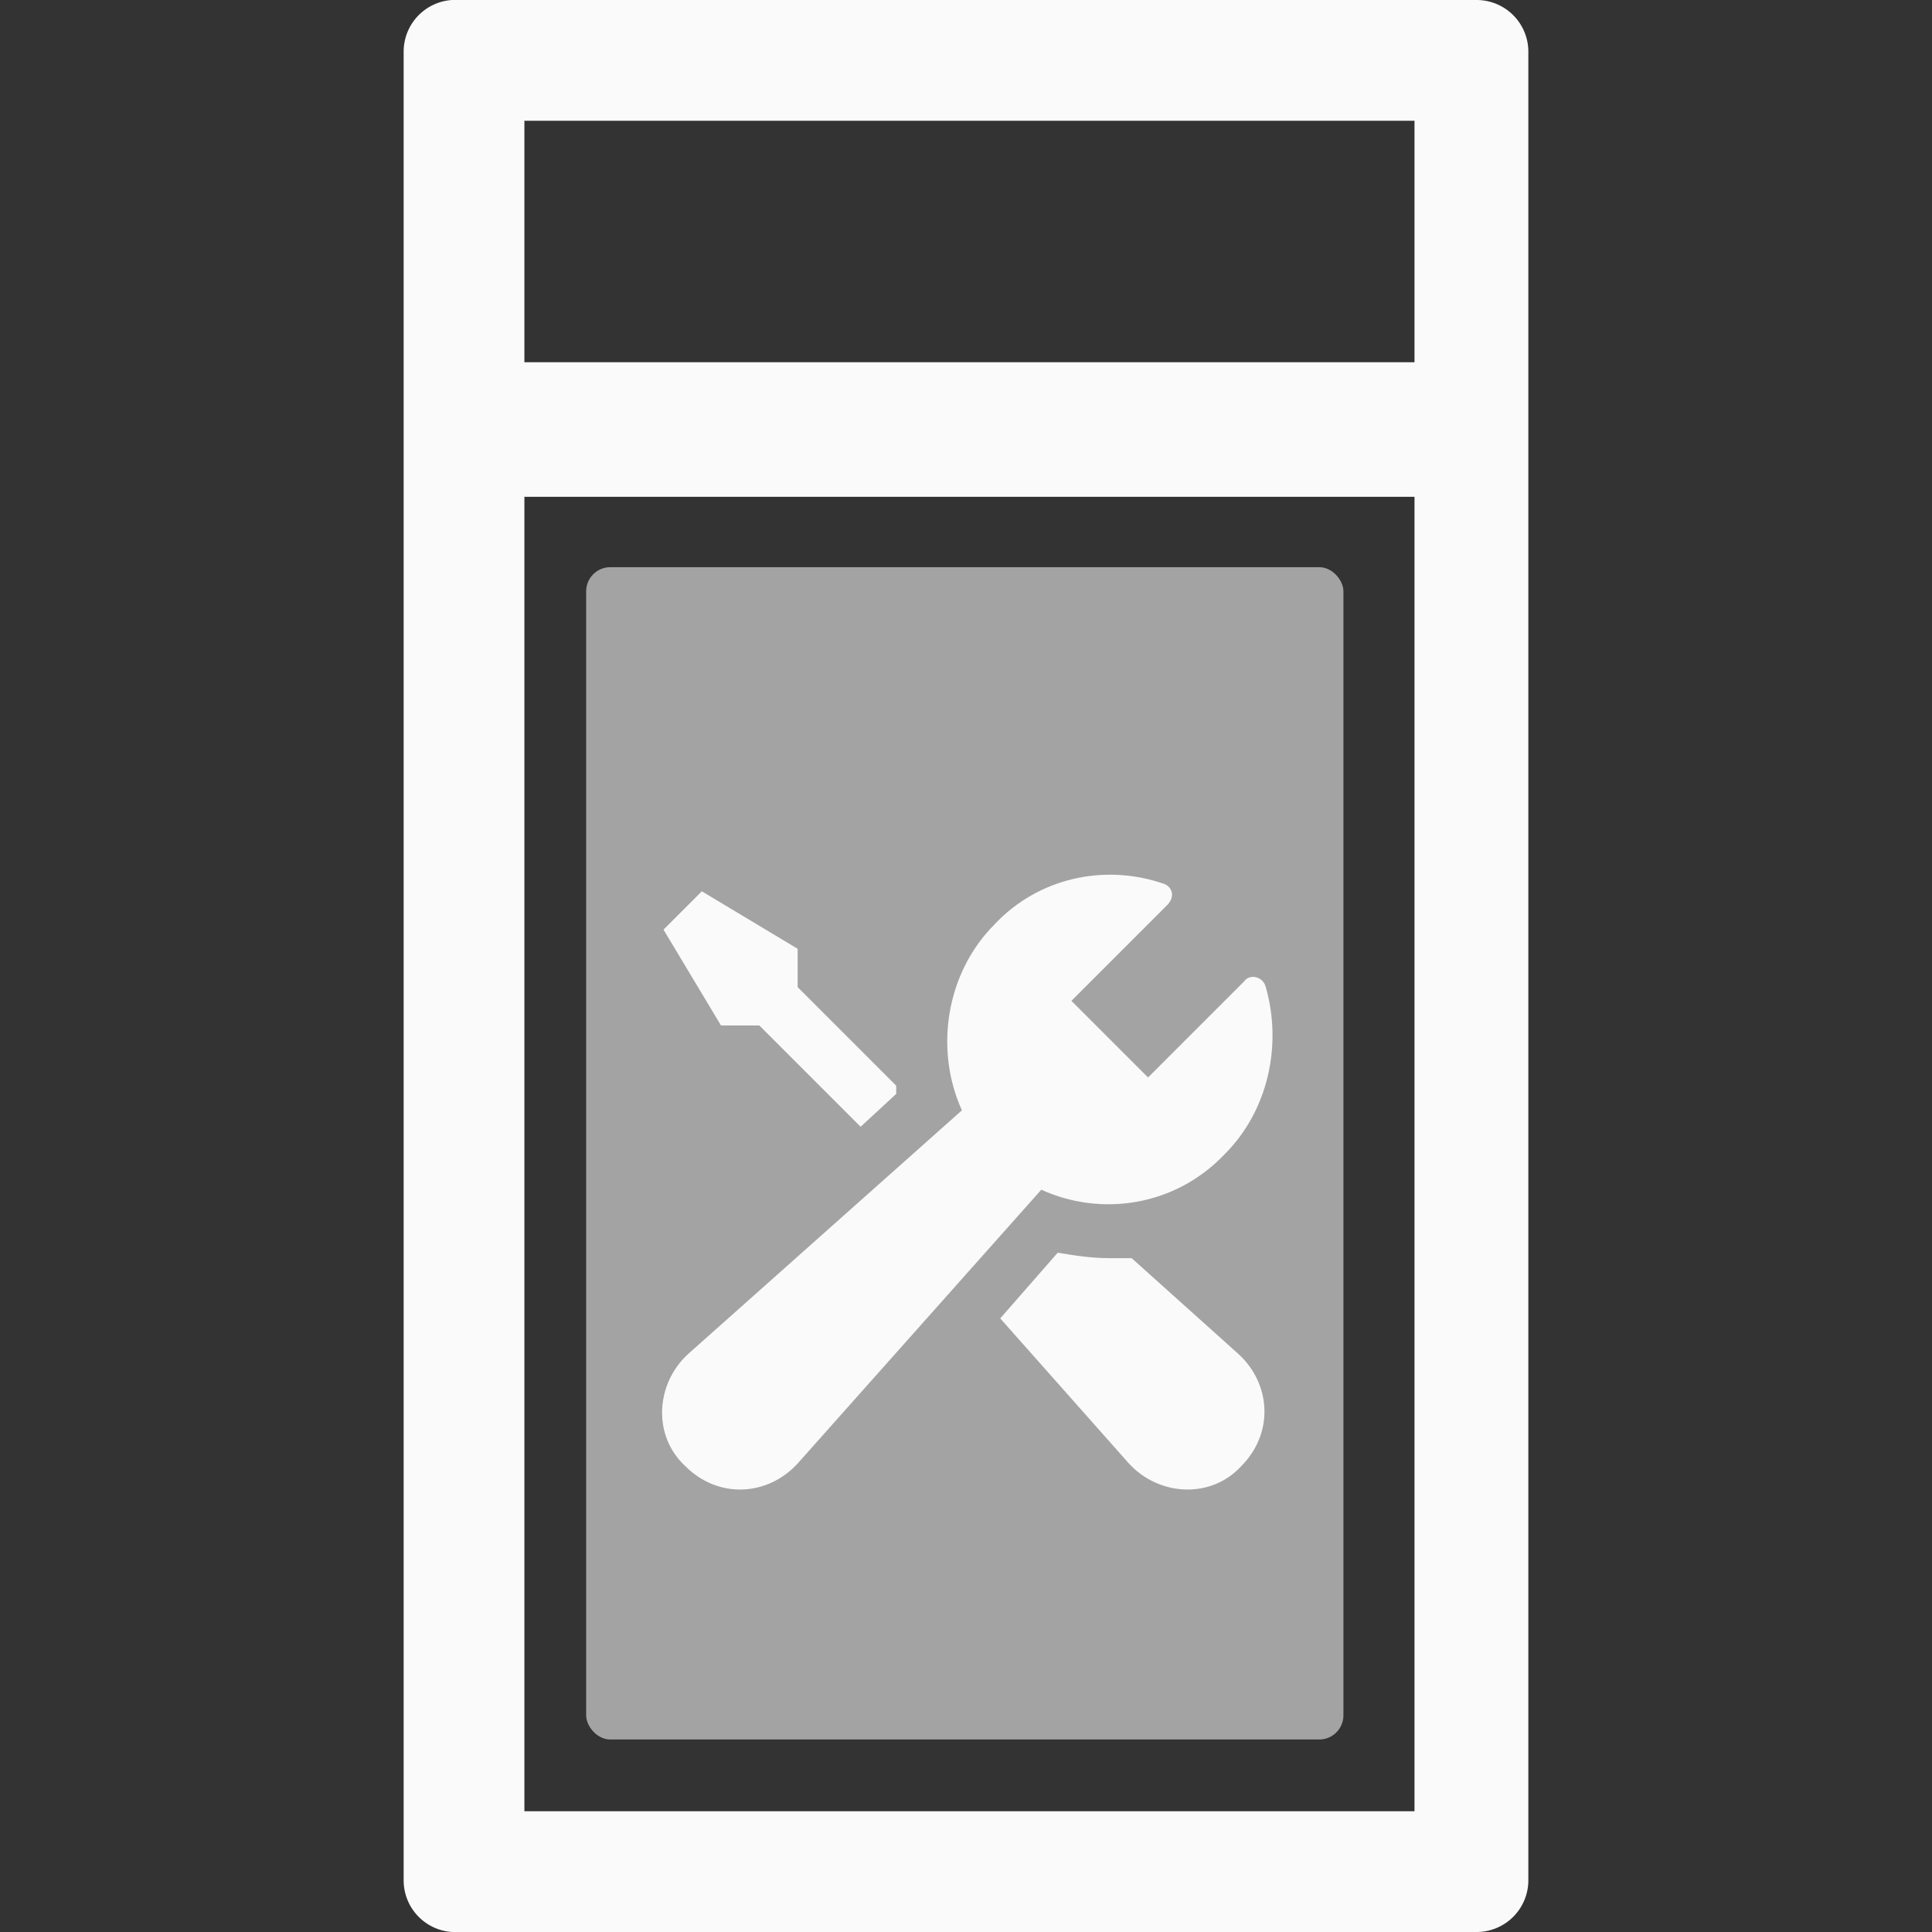
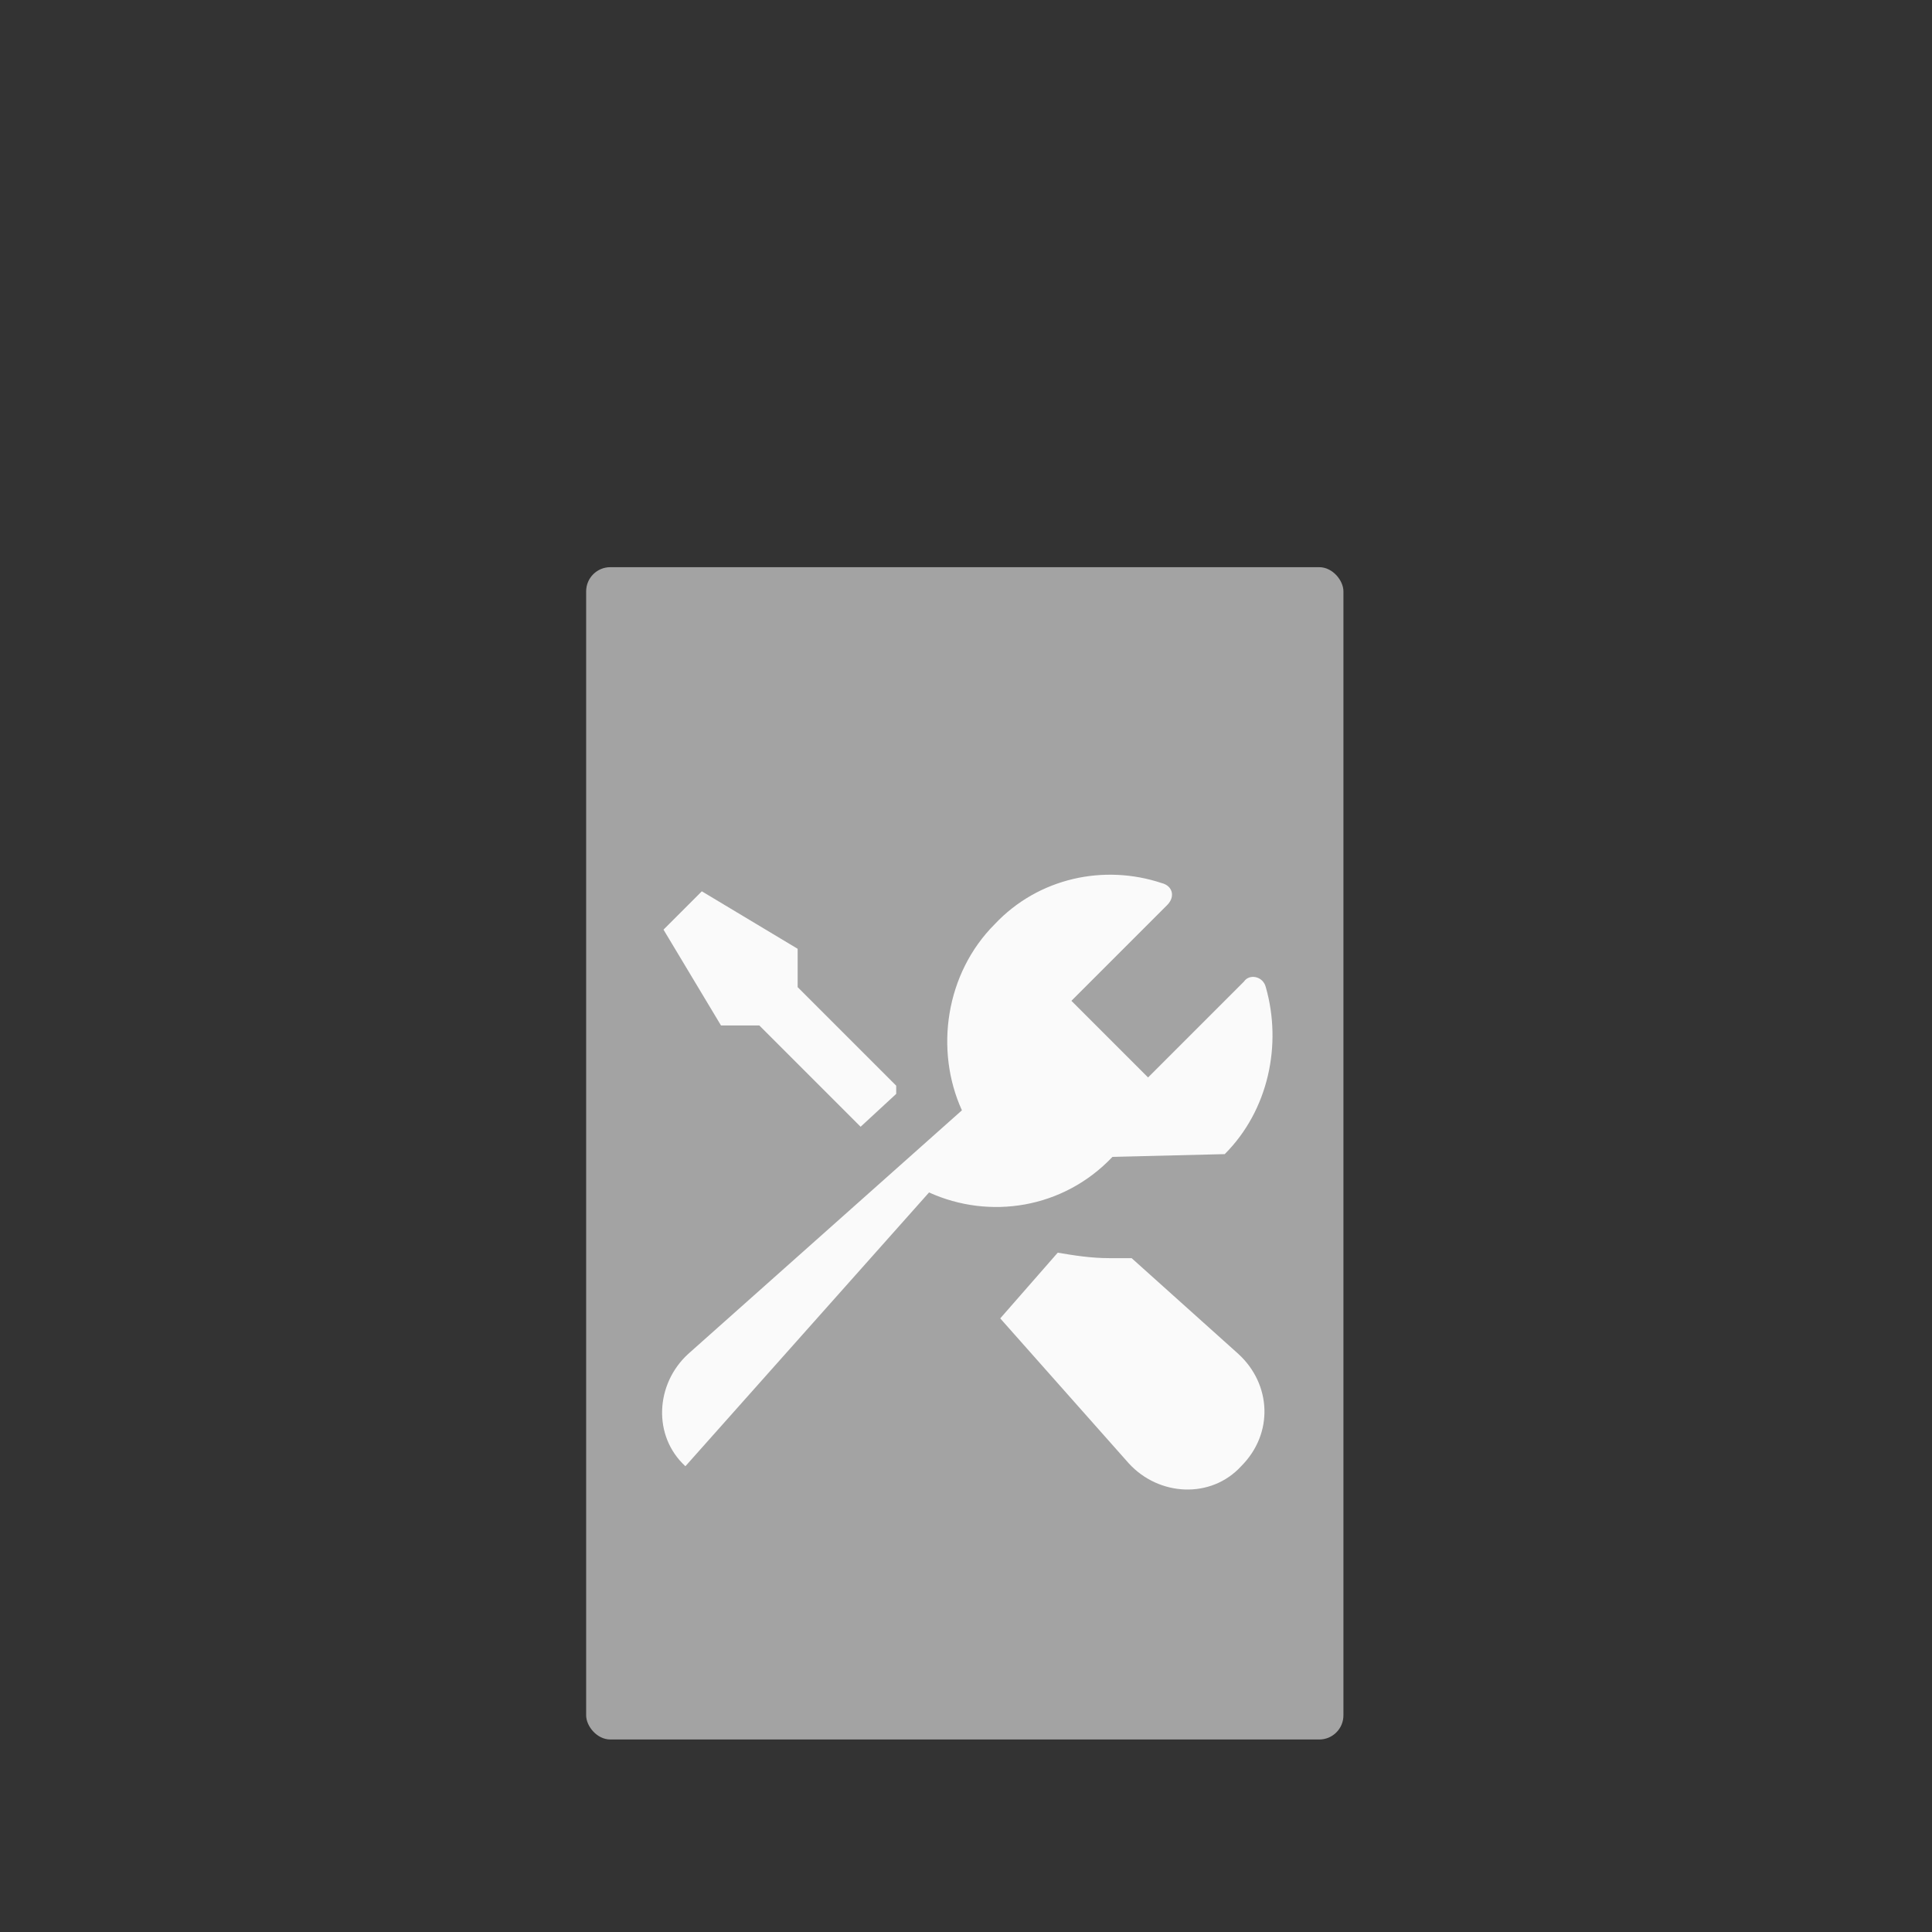
<svg xmlns="http://www.w3.org/2000/svg" xmlns:ns1="http://sodipodi.sourceforge.net/DTD/sodipodi-0.dtd" xmlns:ns2="http://www.inkscape.org/namespaces/inkscape" viewBox="0 0 560 560" version="1.1" id="svg2" ns1:docname="maintenance.svg" width="560" height="560" ns2:version="1.3 (0e150ed6c4, 2023-07-21)">
  <rect x="0" y="0" width="560" height="560" fill="#333333" stroke="none" />
  <defs id="defs2" />
  <ns1:namedview id="namedview2" pagecolor="#505050" bordercolor="#eeeeee" borderopacity="1" ns2:showpageshadow="0" ns2:pageopacity="0" ns2:pagecheckerboard="0" ns2:deskcolor="#505050" ns2:zoom="1.0544643" ns2:cx="291.1431" ns2:cy="161.69348" ns2:window-width="2560" ns2:window-height="1377" ns2:window-x="1072" ns2:window-y="224" ns2:window-maximized="1" ns2:current-layer="svg2" />
  <rect x="169.9" y="164.4" width="219.5" height="339.8" rx="7" fill="#a3a3a3" id="rect1" ns2:label="rect1" />
-   <path d="M 443,15 A 15,15 0 0 0 428,0 H 131 a 15,15 0 0 0 -14,15 v 530 a 15,15 0 0 0 14,15 h 297 a 15,15 0 0 0 15,-15 z M 152,35 h 258 v 70 H 152 Z M 410,525 H 152 V 144 h 258 z" fill="#fafafa" id="path2" />
-   <path class="st8" d="m 208.984,297.233 -16.664,-27.773 11.109,-11.109 27.773,16.664 v 11.109 l 28.567,28.567 c 0,0.794 0,1.587 0,2.381 l -10.316,9.522 -29.361,-29.361 z m 119.029,67.45 c -2.381,0 -3.968,0 -6.348,0 0,0 0,0 0,0 -5.555,0 -10.316,-0.794 -15.077,-1.587 l -16.664,19.045 37.296,42.057 c 8.729,9.522 23.806,10.316 32.535,0.794 9.522,-9.522 8.729,-23.806 -0.794,-32.535 z m 26.98,-30.154 c 12.696,-12.696 16.664,-31.741 11.903,-48.405 -0.794,-3.174 -4.761,-3.968 -6.348,-1.587 l -27.773,27.773 -22.219,-22.219 27.773,-27.773 c 2.381,-2.381 1.587,-5.555 -1.587,-6.348 -16.664,-5.555 -35.709,-1.587 -48.405,11.903 -14.284,14.284 -17.458,36.502 -9.522,53.96 l -79.353,70.624 c -9.522,8.729 -10.316,23.806 -0.794,32.535 v 0 c 9.522,9.522 23.806,8.729 32.535,-0.794 l 70.624,-79.353 c 17.458,7.935 38.883,4.761 53.166,-10.316 z" id="path1-8" style="fill:#fafafa;fill-opacity:1;stroke-width:7.935" />
+   <path class="st8" d="m 208.984,297.233 -16.664,-27.773 11.109,-11.109 27.773,16.664 v 11.109 l 28.567,28.567 c 0,0.794 0,1.587 0,2.381 l -10.316,9.522 -29.361,-29.361 z m 119.029,67.45 c -2.381,0 -3.968,0 -6.348,0 0,0 0,0 0,0 -5.555,0 -10.316,-0.794 -15.077,-1.587 l -16.664,19.045 37.296,42.057 c 8.729,9.522 23.806,10.316 32.535,0.794 9.522,-9.522 8.729,-23.806 -0.794,-32.535 z m 26.98,-30.154 c 12.696,-12.696 16.664,-31.741 11.903,-48.405 -0.794,-3.174 -4.761,-3.968 -6.348,-1.587 l -27.773,27.773 -22.219,-22.219 27.773,-27.773 c 2.381,-2.381 1.587,-5.555 -1.587,-6.348 -16.664,-5.555 -35.709,-1.587 -48.405,11.903 -14.284,14.284 -17.458,36.502 -9.522,53.96 l -79.353,70.624 c -9.522,8.729 -10.316,23.806 -0.794,32.535 v 0 l 70.624,-79.353 c 17.458,7.935 38.883,4.761 53.166,-10.316 z" id="path1-8" style="fill:#fafafa;fill-opacity:1;stroke-width:7.935" />
</svg>